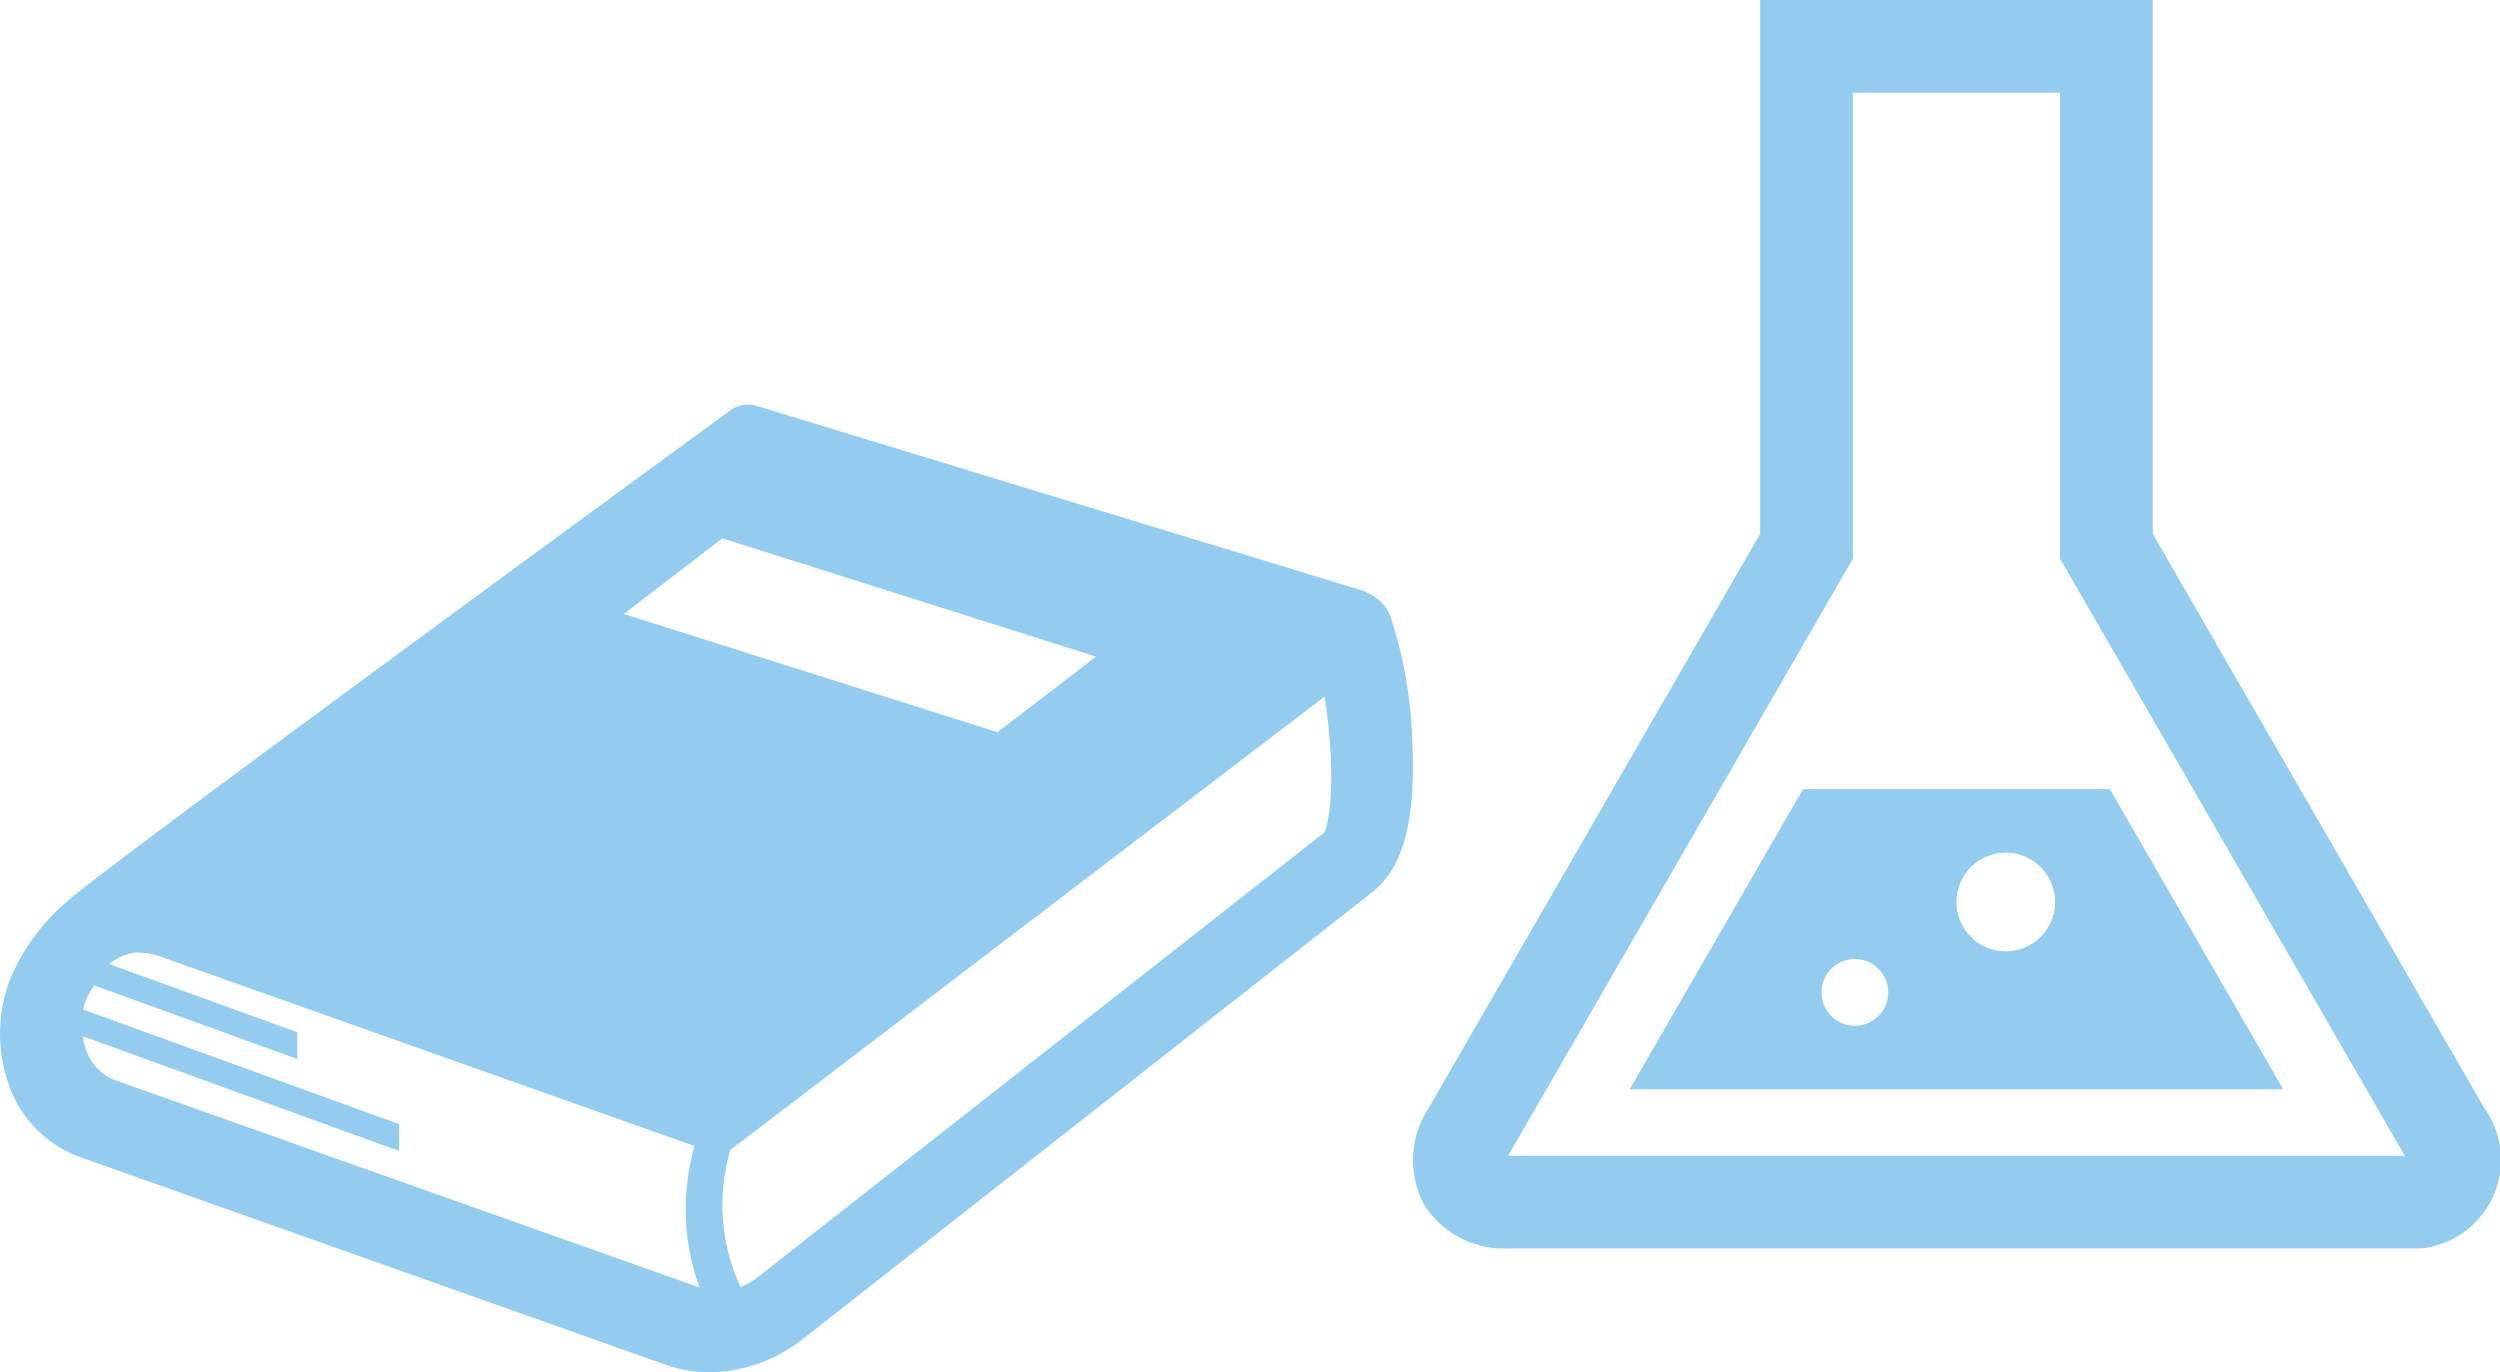
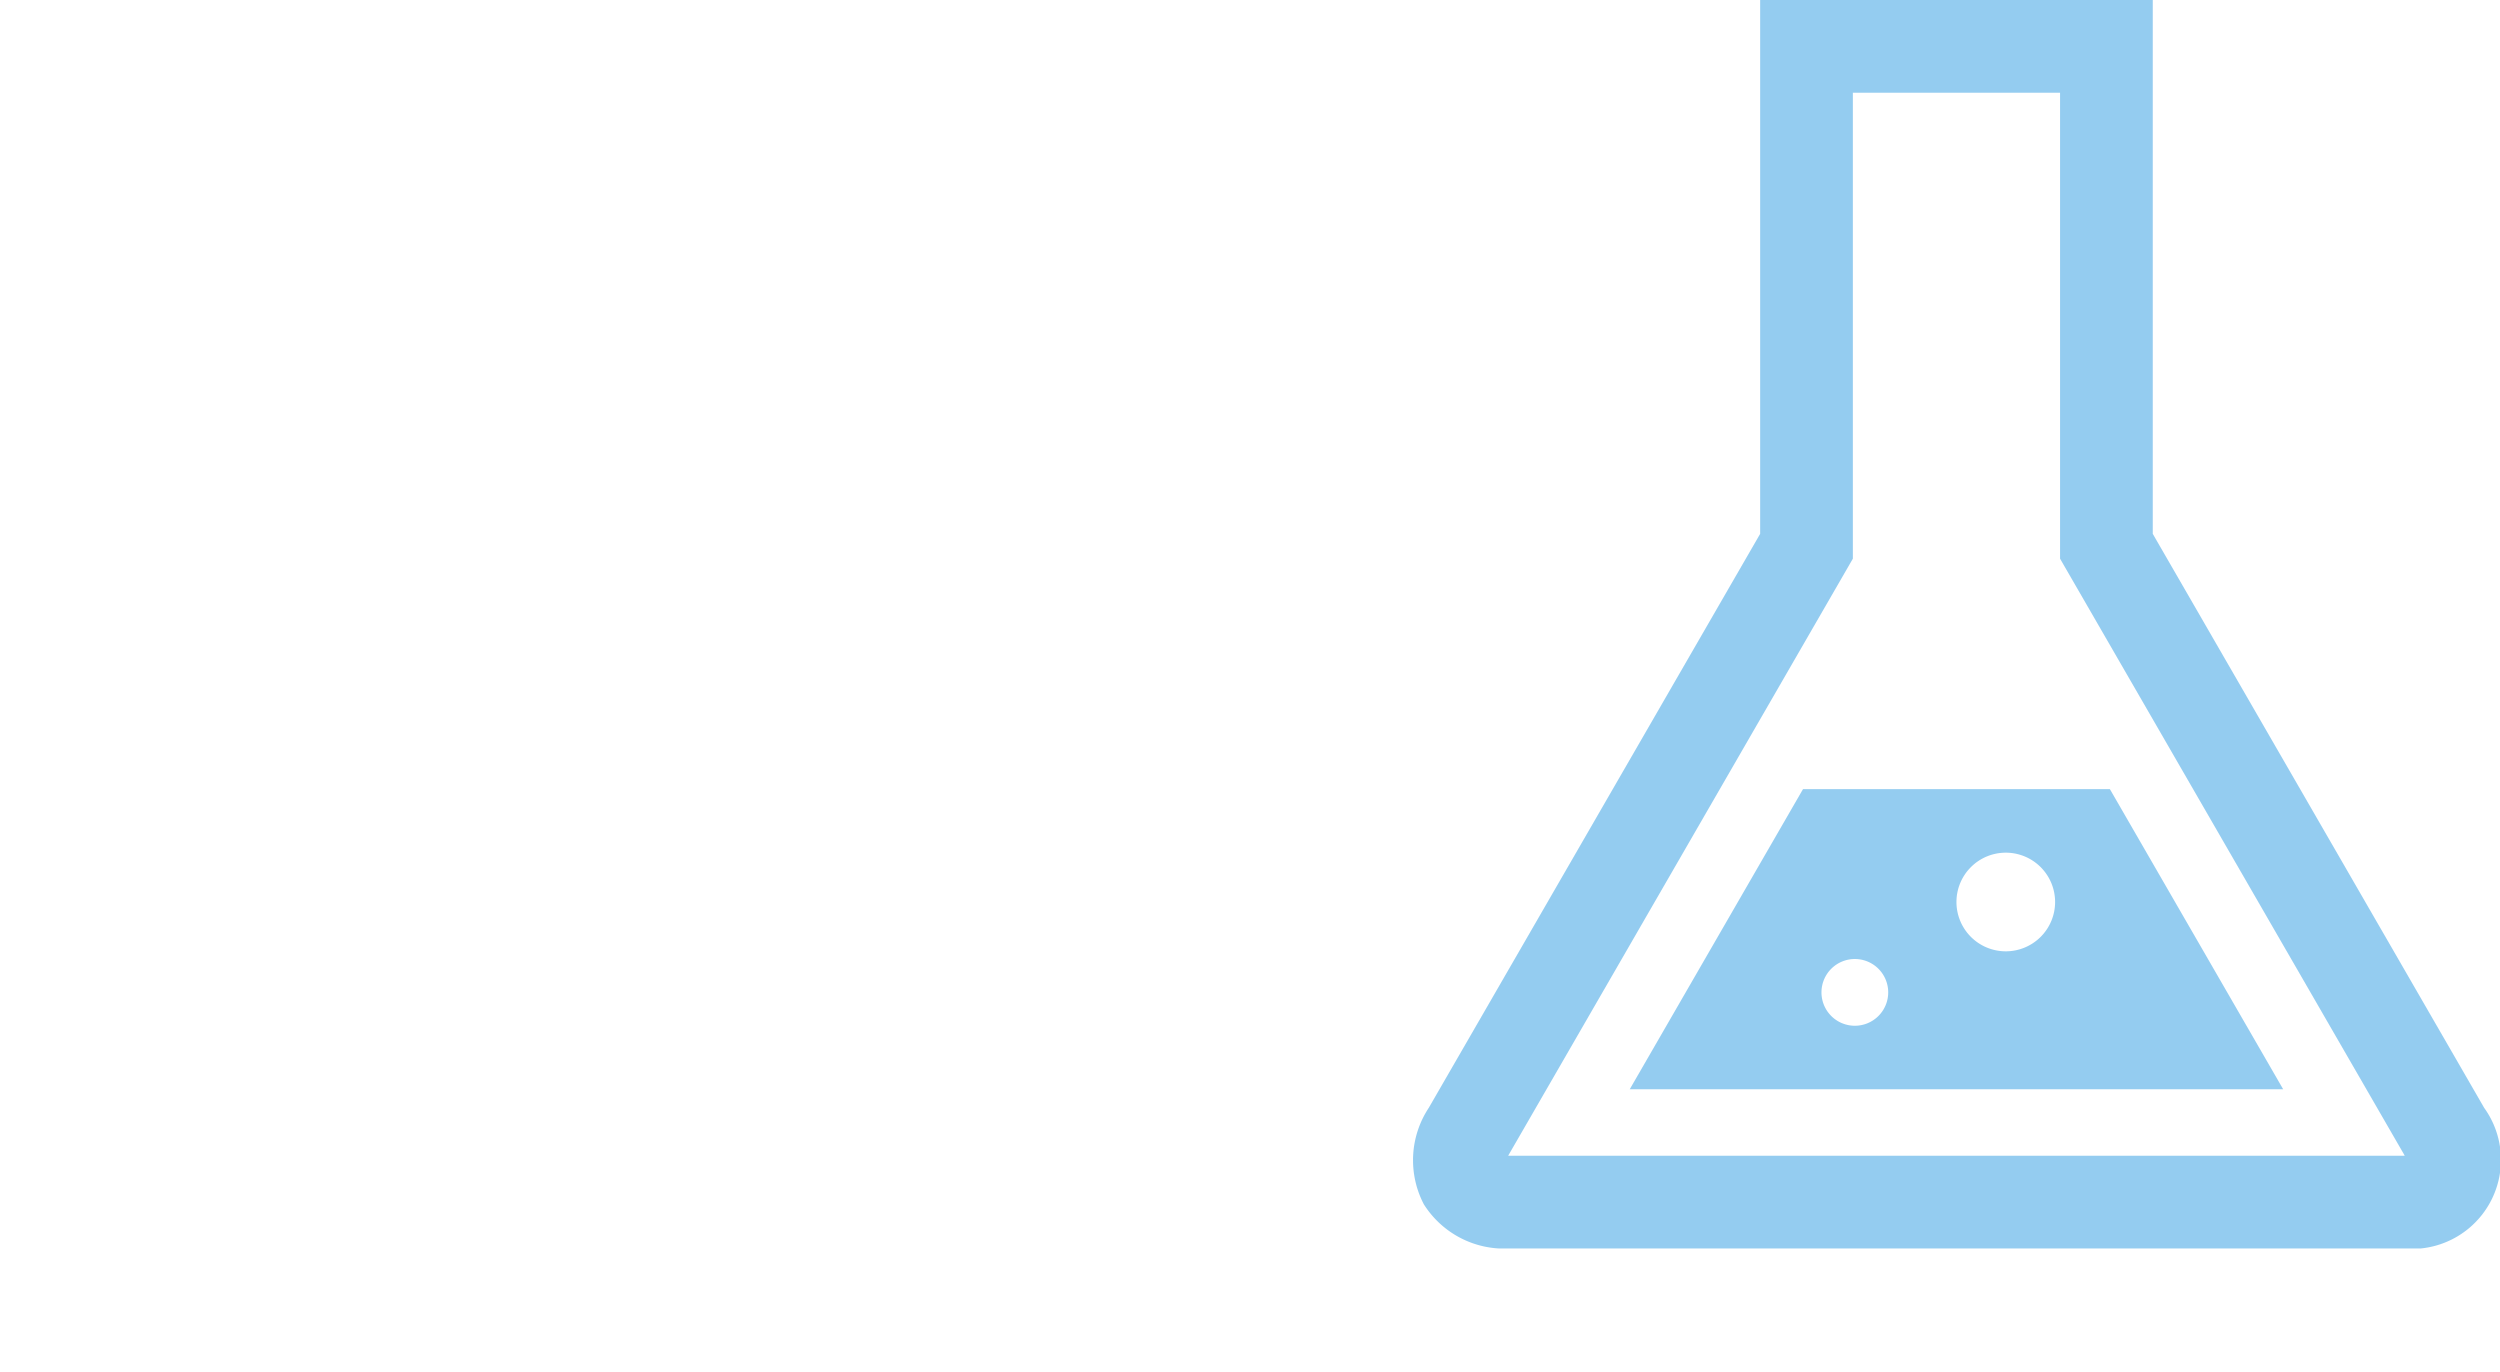
<svg xmlns="http://www.w3.org/2000/svg" height="88.5" viewBox="0 0 161.239 88.5" width="161.239">
  <clipPath id="a">
-     <path d="m0 0h91.128v62.41h-91.128z" />
-   </clipPath>
+     </clipPath>
  <clipPath id="b">
    <path d="m0 0h70.111v80.52h-70.111z" />
  </clipPath>
  <g clip-path="url(#a)" opacity=".5" transform="translate(0 26.09)">
-     <path d="m91.089 21.848a28.475 28.475 0 0 0 -1.4-8.153 2.724 2.724 0 0 0 -1.5-1.545 1.613 1.613 0 0 0 -.333-.155l-39.078-11.914a1.918 1.918 0 0 0 -1.725.334s-40.833 29.8-42.772 31.674a13.528 13.528 0 0 0 -3.417 4.48 9.781 9.781 0 0 0 -.386 7.031 7.617 7.617 0 0 0 4.584 4.9l37.9 13.442a8.313 8.313 0 0 0 2.789.471 9.87 9.87 0 0 0 6.049-2.159l36.717-28.815c1.987-1.559 2.8-4.607 2.572-9.591m-83.752 21.697a3.205 3.205 0 0 1 -1.839-2.1c-.047-.139-.085-.28-.118-.423l-.014-.27 20.372 7.387v-1.73l-20.376-7.389a3.776 3.776 0 0 1 .252-.767 4.538 4.538 0 0 1 .374-.657l.081-.135 13.108 4.753v-1.725l-12.129-4.4a3.442 3.442 0 0 1 1.652-.744 4.632 4.632 0 0 1 1.894.349l34.2 12.13a14.782 14.782 0 0 0 .323 9.121zm32.9-30.038 6.352-4.877 24.1 7.628-6.354 4.877zm45.163 14.107-36.553 28.686a4.213 4.213 0 0 1 -1.085.615 12.556 12.556 0 0 1 -.657-8.839l38.321-29.235c.146.9.279 1.97.36 3.132.242 3.48-.161 5.166-.383 5.641" fill="#2a9ae1" />
+     <path d="m91.089 21.848a28.475 28.475 0 0 0 -1.4-8.153 2.724 2.724 0 0 0 -1.5-1.545 1.613 1.613 0 0 0 -.333-.155l-39.078-11.914a1.918 1.918 0 0 0 -1.725.334s-40.833 29.8-42.772 31.674l37.9 13.442a8.313 8.313 0 0 0 2.789.471 9.87 9.87 0 0 0 6.049-2.159l36.717-28.815c1.987-1.559 2.8-4.607 2.572-9.591m-83.752 21.697a3.205 3.205 0 0 1 -1.839-2.1c-.047-.139-.085-.28-.118-.423l-.014-.27 20.372 7.387v-1.73l-20.376-7.389a3.776 3.776 0 0 1 .252-.767 4.538 4.538 0 0 1 .374-.657l.081-.135 13.108 4.753v-1.725l-12.129-4.4a3.442 3.442 0 0 1 1.652-.744 4.632 4.632 0 0 1 1.894.349l34.2 12.13a14.782 14.782 0 0 0 .323 9.121zm32.9-30.038 6.352-4.877 24.1 7.628-6.354 4.877zm45.163 14.107-36.553 28.686a4.213 4.213 0 0 1 -1.085.615 12.556 12.556 0 0 1 -.657-8.839l38.321-29.235c.146.9.279 1.97.36 3.132.242 3.48-.161 5.166-.383 5.641" fill="#2a9ae1" />
  </g>
  <g clip-path="url(#b)" fill="#2a9ae1" opacity=".5" transform="translate(91.128)">
    <path d="m63.852 80.52h-57.593a6.134 6.134 0 0 1 -5.552-2.842 6.134 6.134 0 0 1 .315-6.229l21.372-37.019v-34.43h25.322v34.43l21.373 37.019a5.743 5.743 0 0 1 -5.237 9.071m-57.707-5.982h.114 57.593.114c-.017-.031-.035-.065-.055-.1l-22.174-38.406v-30.053h-13.363v30.053l-22.174 38.407c-.02.035-.038.068-.055.1" />
    <path d="m129.514 358.7h-19.791l-11.177 19.36h42.146zm-16.449 15.262a2.152 2.152 0 1 1 2.152-2.152 2.152 2.152 0 0 1 -2.152 2.152m9.735-4.8a3.181 3.181 0 1 1 3.181-3.181 3.181 3.181 0 0 1 -3.181 3.181" transform="translate(-84.564 -307.806)" />
  </g>
</svg>